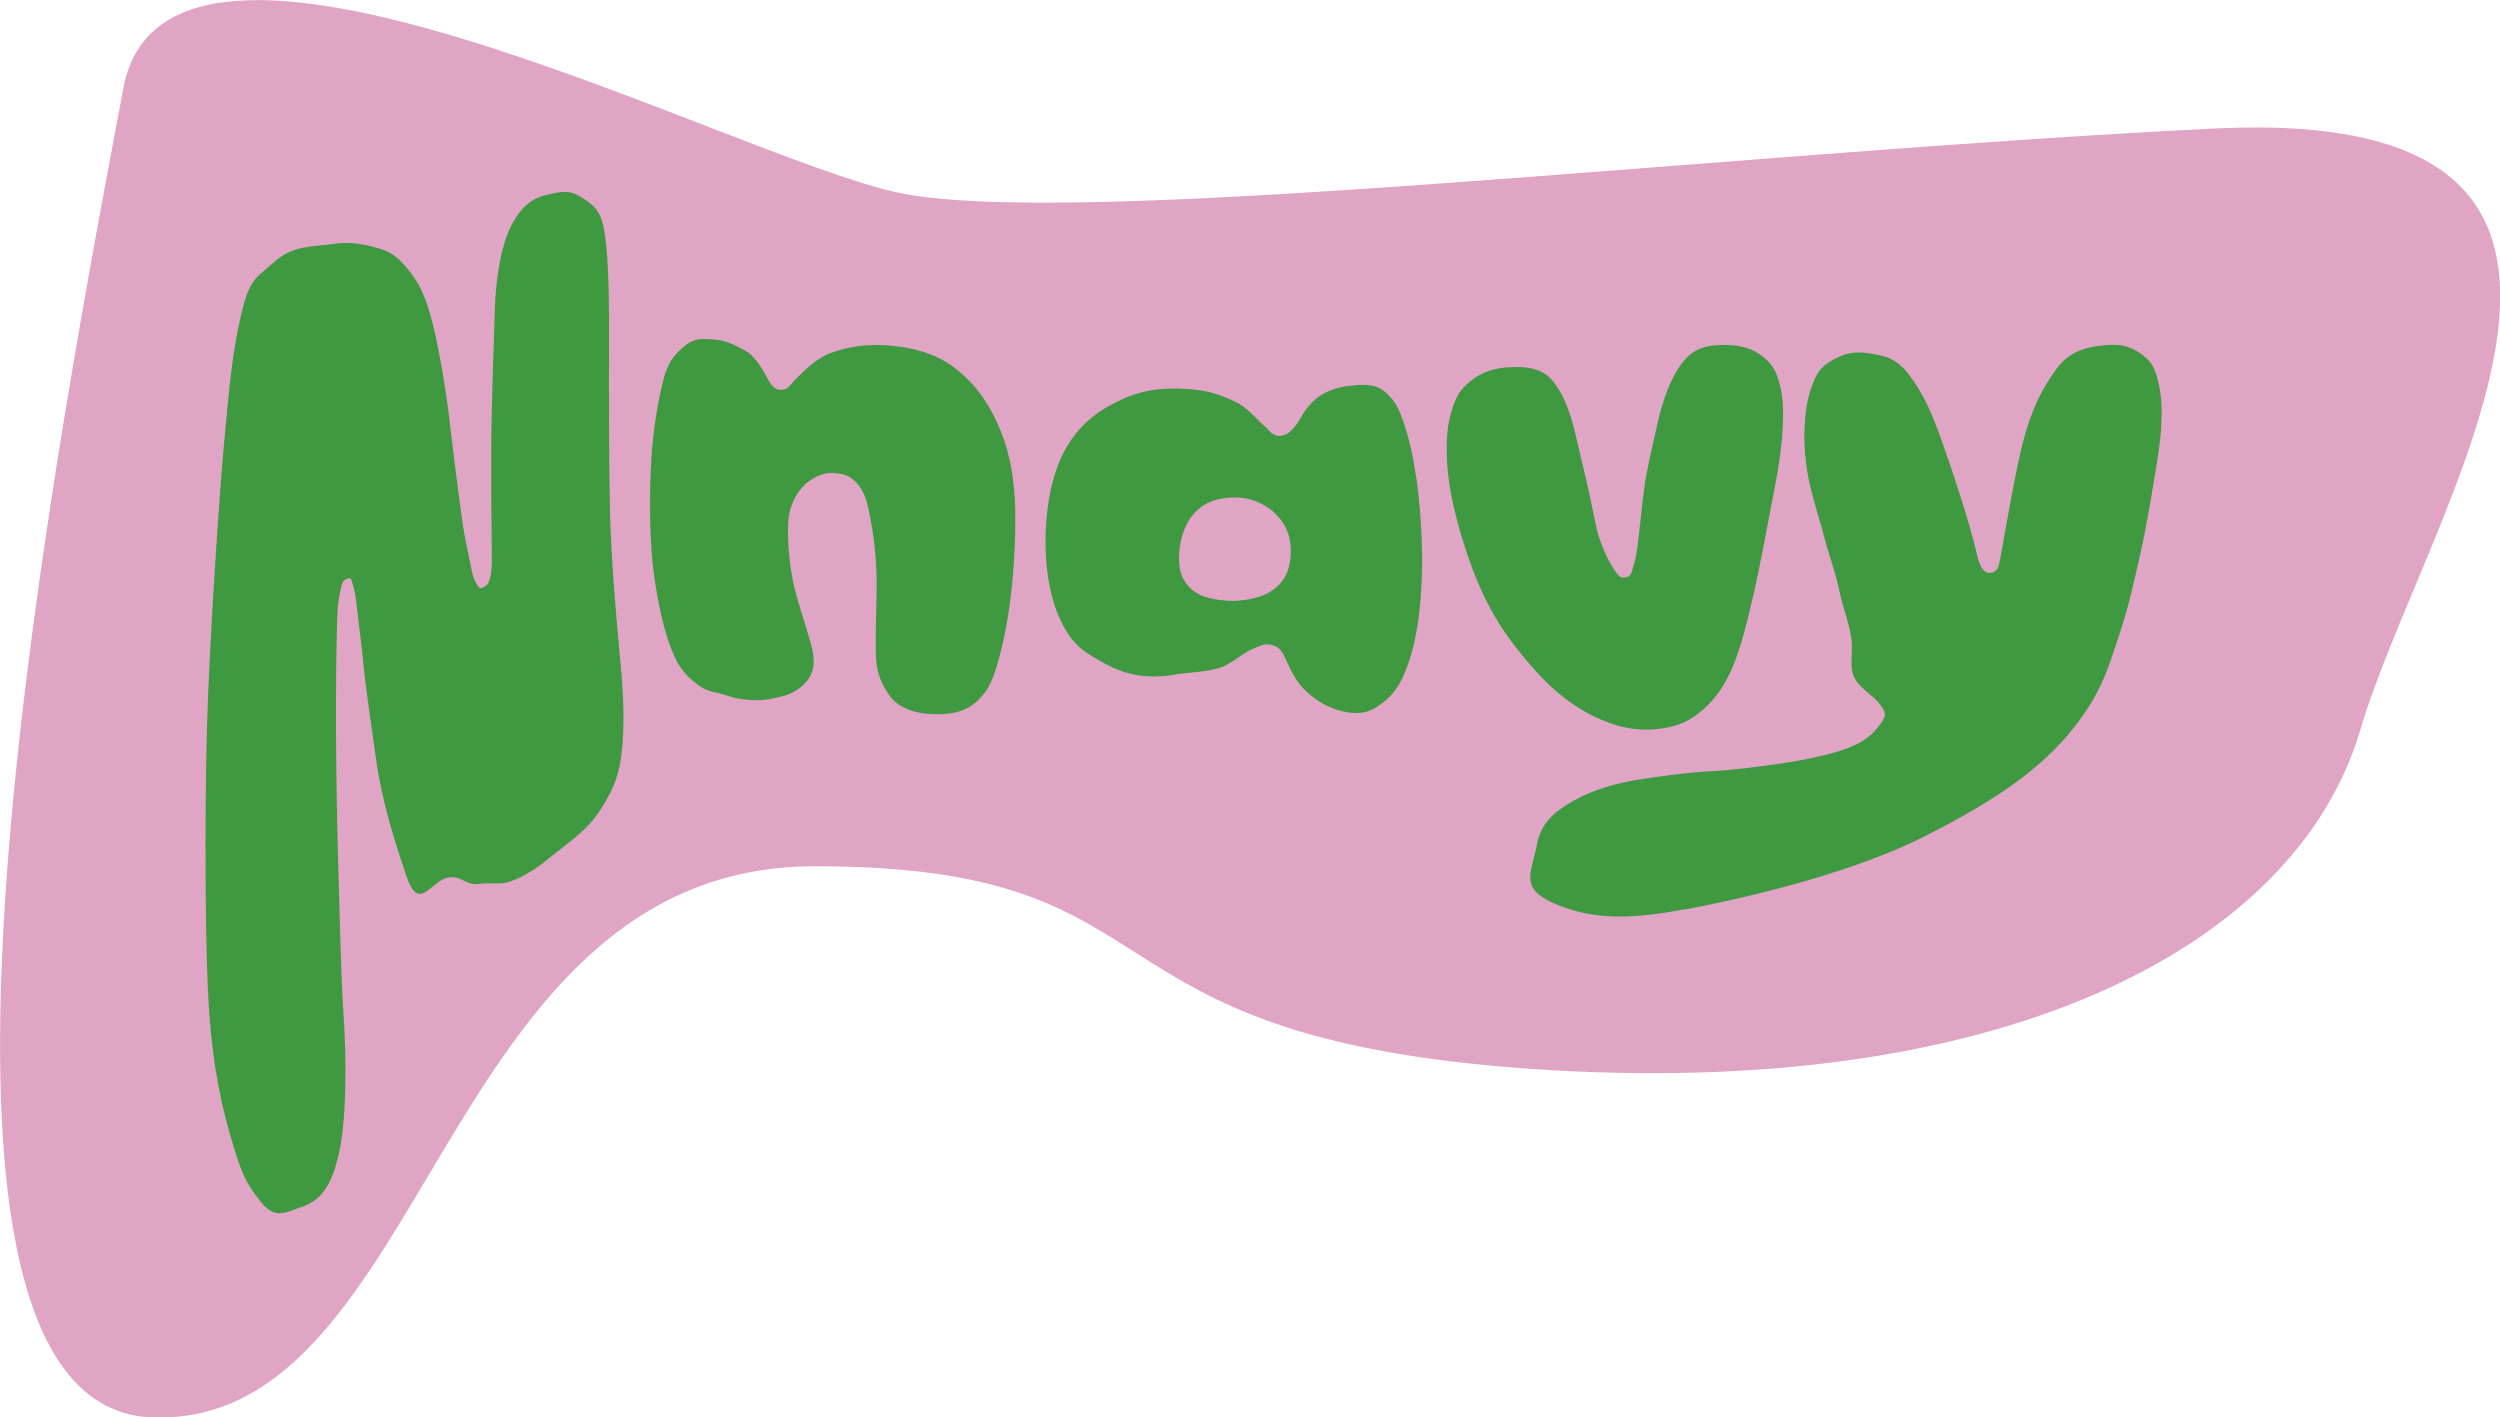
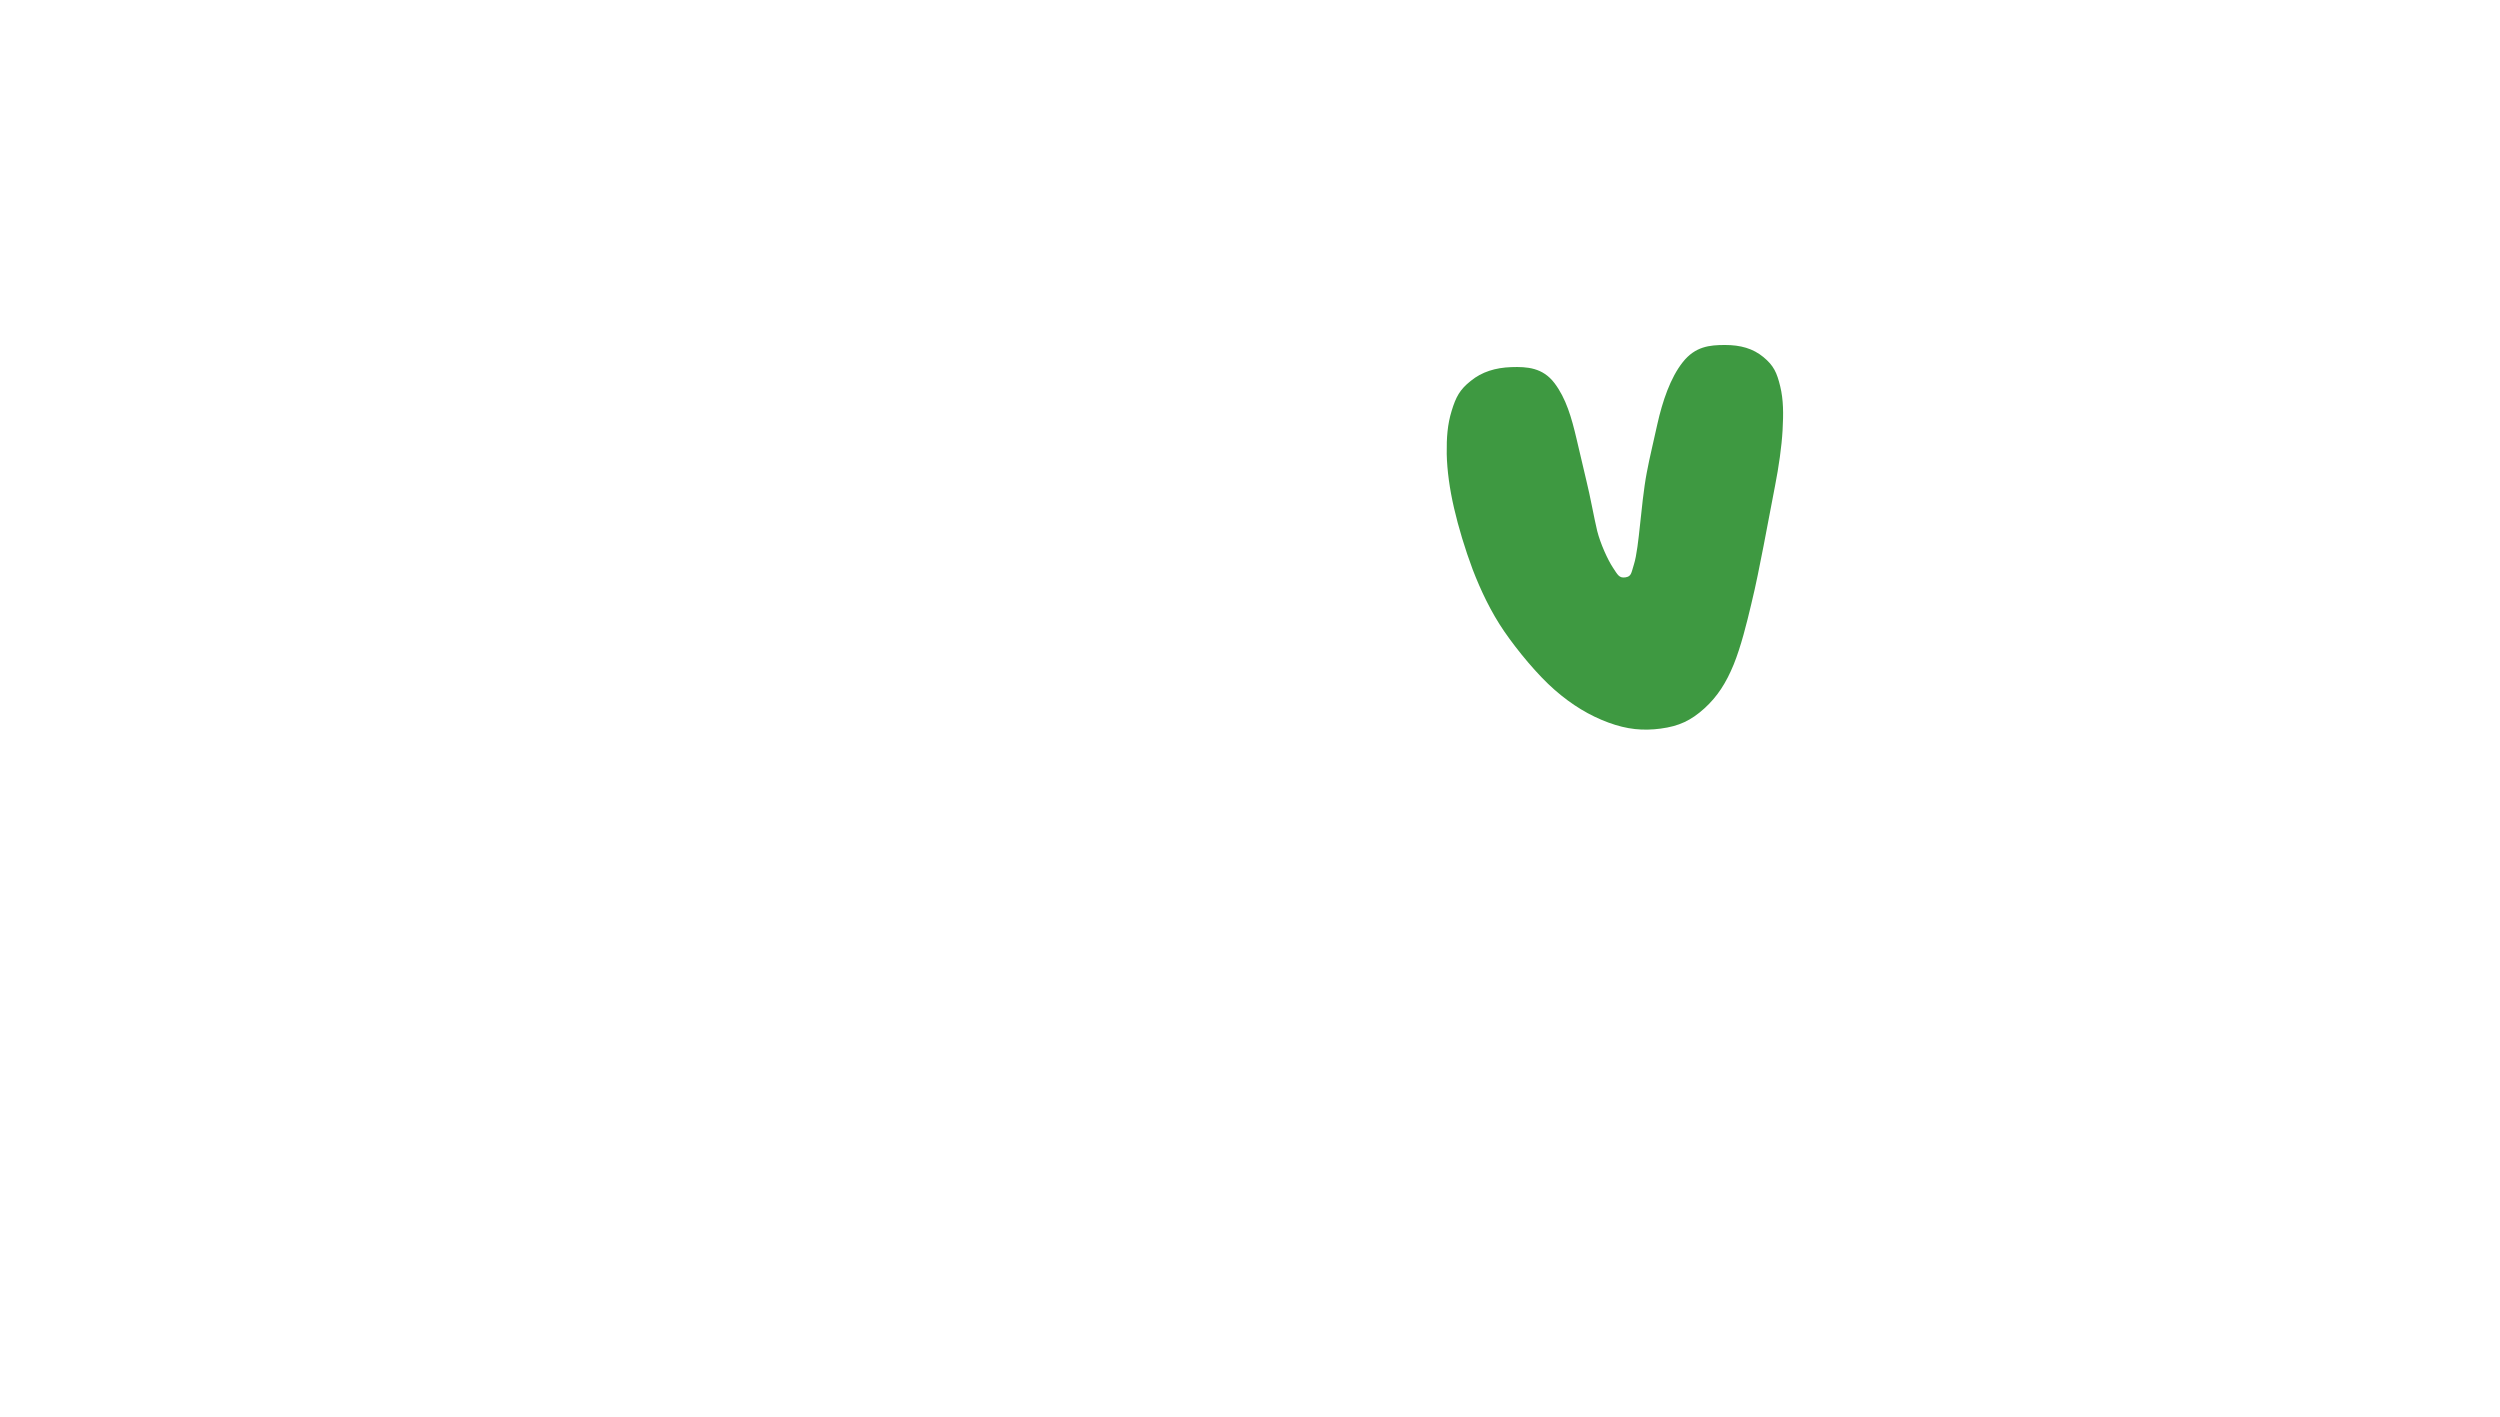
<svg xmlns="http://www.w3.org/2000/svg" id="tetes2" viewBox="0 0 136.74 77.53">
  <defs>
    <style>.cls-1{fill:#3e9941;}.cls-2{fill:#e0a4c4;}</style>
  </defs>
-   <path class="cls-2" d="M6.75,4.81c-4.27,22.65-13.57,72.27,1.63,72.72s15.53-30.15,36.2-30.15,13.67,9.31,39.12,11.08,41.85-6.5,45.4-18.54,19.07-34.22-7.98-32.89-62.75,5.6-72.17,3.47S9.14-7.89,6.75,4.81Z" />
-   <path class="cls-1" d="M16.48,66.02c-1.01.37-1.49.65-2.27-.35s-1.03-1.53-1.64-3.66c-.61-2.14-1.06-4.52-1.21-8.17-.16-3.66-.16-11.53.02-15.79.18-4.26.58-10.54.88-13.84.3-3.3.46-4.95.92-6.95.46-2,.77-2.01,1.83-2.94,1.05-.93,2.08-.81,3.33-.99.64-.09,1.29-.03,1.98.15.69.18,1.14.28,1.77.99.63.71,1.04,1.33,1.44,2.72.4,1.39.86,4.04,1.06,5.83.15,1.37.48,3.84.63,5.02.15,1.17.36,2.09.5,2.78s.19.88.38,1.17c.2.29.16.19.36.12s.31-.31.37-.61.08-.63.07-1.05c0-.95-.02-2.02-.03-3.04,0-1.02,0-2,0-3.07,0-1.07.05-2.3.07-3.41.02-1.12.1-2.84.12-3.83.03-1.64.31-3.6.9-4.75.6-1.15,1.2-1.54,2.09-1.73.9-.19,1.2-.22,2,.33.79.54.96,1.04,1.11,2.53s.16,3.49.15,5.69c-.01,2.2,0,6.27.05,8.72.06,2.45.31,5.55.51,7.62s.3,3.53.18,5.15c-.12,1.63-.44,2.42-1.21,3.63-.77,1.21-1.9,1.89-2.97,2.78-.56.46-1.27.89-1.92,1.13-.65.23-1.1.04-1.79.15s-1.01-.61-1.85-.29c-.83.32-1.43,1.77-2.08-.14-.65-1.9-1.37-4.23-1.66-6.39-.2-1.47-.56-3.83-.68-5.08-.12-1.25-.26-2.3-.35-3.07-.09-.77-.13-1.04-.24-1.41-.11-.36-.1-.4-.32-.31s-.25.13-.36.63c-.12.5-.17,1.01-.19,1.96-.05,1.82-.06,4.01-.05,6.15s.06,5.03.13,7.27.14,5.84.27,7.67c.19,2.72.17,6.01-.26,7.83-.43,1.82-1.02,2.49-2.04,2.86Z" />
-   <path class="cls-1" d="M42.11,38.24c-.75.12-1.64.05-2.29-.18-.65-.23-1.05-.17-1.6-.57-.83-.6-1.19-1.12-1.61-2.28-.42-1.16-.76-2.99-.91-4.37-.19-1.74-.17-4.25-.07-5.8s.34-2.96.6-4.05c.26-1.1.56-1.5,1.16-2.02.6-.52,1.06-.44,1.68-.4.62.04,1.15.31,1.65.58.5.27.86.84,1.1,1.26.24.42.41.89.86.91.45.02.54-.29.86-.6.57-.55,1.11-1.13,1.97-1.44s1.83-.45,2.83-.4c1.41.08,2.83.4,3.98,1.32,1.15.92,1.87,2.03,2.42,3.39.55,1.36.76,2.84.79,4.31.02,1.47-.06,3.08-.22,4.49s-.41,2.79-.8,4.07c-.25.83-.51,1.41-1.15,1.96-.64.55-1.42.67-2.31.64-.88-.02-1.92-.28-2.45-1.09-.53-.81-.68-1.34-.7-2.39-.02-1.05.05-2.45.05-3.64s-.13-2.54-.36-3.67c-.14-.72-.24-1.25-.66-1.77s-.86-.62-1.5-.63c-.26,0-.53.09-.81.22-.28.14-.54.33-.78.61-.24.28-.43.6-.57,1.02s-.18.95-.17,1.43c.01,1.04.15,2.25.41,3.22.25.97.61,1.97.84,2.83.23.86.26,1.52-.29,2.13s-1.22.78-1.97.9Z" />
-   <path class="cls-1" d="M64.22,36.91c-1.33.2-2.46.09-3.68-.56s-1.88-1.05-2.53-2.42c-.65-1.37-.86-3.09-.82-4.69.04-1.6.37-3.49,1.17-4.82s1.82-2.05,3.11-2.62c1.29-.57,2.56-.62,3.87-.49.81.08,1.51.33,2.2.65.69.33,1.15.93,1.68,1.4.2.17.25.32.47.41.22.09.21.11.54.03s.69-.55.92-.96c.23-.41.6-.9,1.06-1.2.46-.29.96-.46,1.55-.53.59-.07,1.42-.16,1.93.27.51.43.72.75.98,1.44.38,1.01.62,2.14.8,3.34s.29,2.79.31,4.05c.02,1.26-.06,2.85-.24,3.95s-.39,1.9-.75,2.74c-.36.84-.85,1.38-1.54,1.8s-1.39.34-2.09.13c-.7-.21-1.32-.63-1.78-1.08-.47-.45-.76-1.06-.98-1.53s-.35-.81-.78-.93-.59,0-1.01.16c-.67.26-1.26.92-2.04,1.12-.78.2-1.56.21-2.38.33ZM67.28,32.86c.29.03.73-.03,1.07-.09.34-.06.74-.18,1.07-.37.33-.2.61-.44.83-.79s.32-.83.35-1.27c.02-.45-.05-.96-.22-1.36-.17-.4-.43-.71-.72-.98-.3-.27-.65-.46-.99-.59-.34-.13-.71-.2-1.04-.2-.87,0-1.61.16-2.22.77-.6.61-.86,1.45-.91,2.25-.05.8.06,1.43.64,1.97s1.35.6,2.14.67Z" />
  <path class="cls-1" d="M90.85,39.85c-.99.13-1.85.05-2.88-.33-1.03-.38-1.99-.96-2.93-1.78-.94-.82-2.03-2.14-2.76-3.2-.73-1.06-1.3-2.27-1.73-3.39-.42-1.12-.78-2.32-1.02-3.36s-.38-2.05-.4-2.96c-.01-.91.04-1.61.27-2.36.23-.75.44-1.16,1.05-1.64.6-.49,1.34-.72,2.21-.75.87-.03,1.72.03,2.36.87.64.84.94,1.9,1.21,3.05.15.65.37,1.59.55,2.34.19.76.41,1.99.58,2.7.18.71.58,1.58.85,1.99s.35.6.69.55c.34-.05.32-.24.47-.71.15-.47.25-1.38.33-2.14.08-.76.21-2.04.37-2.87.15-.82.43-1.95.58-2.66.28-1.25.71-2.53,1.39-3.39.68-.86,1.46-.94,2.31-.94.85,0,1.53.19,2.1.66.57.47.74.86.92,1.6.18.74.18,1.5.13,2.4-.05.9-.21,2.01-.41,3.03-.2,1.01-.42,2.24-.63,3.3-.21,1.06-.41,2.11-.67,3.17-.25,1.06-.57,2.35-.97,3.33-.4.97-.87,1.73-1.6,2.39s-1.39.97-2.38,1.1Z" />
-   <path class="cls-1" d="M92.16,49.73c-2.84.54-4.93.61-7.02-.26-2.09-.87-1.38-1.67-1.07-3.3.22-1.15.93-1.77,1.99-2.37,1.06-.6,2.38-.98,3.64-1.17,1.26-.19,2.63-.39,3.9-.45,1.27-.06,2.75-.27,3.94-.44,1.19-.18,2.66-.48,3.55-.83.9-.35,1.31-.72,1.71-1.24.4-.53.37-.68.03-1.14-.34-.47-.69-.56-1.2-1.16-.51-.6-.32-1.16-.34-2.09-.03-.93-.49-2-.68-2.95-.19-.95-.54-1.85-.79-2.81-.25-.96-.61-2.06-.83-3.02s-.34-2.16-.29-3.04c.04-.88.13-1.58.38-2.28.25-.7.47-1.09,1.09-1.45.62-.36,1.17-.54,2.02-.41.84.13,1.5.22,2.22,1.17.72.95,1.17,1.88,1.74,3.47s1.58,4.57,2.01,6.49c.05.24.18.57.31.71.13.13.19.17.34.17s.21-.01.36-.13c.15-.12.19-.42.24-.67.35-1.91.82-4.77,1.27-6.46.44-1.68,1.02-2.83,1.8-3.89.78-1.06,1.75-1.21,2.67-1.3.92-.09,1.44.09,2.03.53.59.44.72.84.89,1.58s.19,1.47.14,2.39c-.06.92-.21,1.78-.4,2.93-.19,1.15-.44,2.66-.75,4.02-.31,1.35-.64,2.9-1.13,4.34-.49,1.43-.77,2.55-1.69,3.99-2.05,3.23-5.18,5.13-8.84,7.02s-9.22,3.31-13.21,4.06Z" />
</svg>